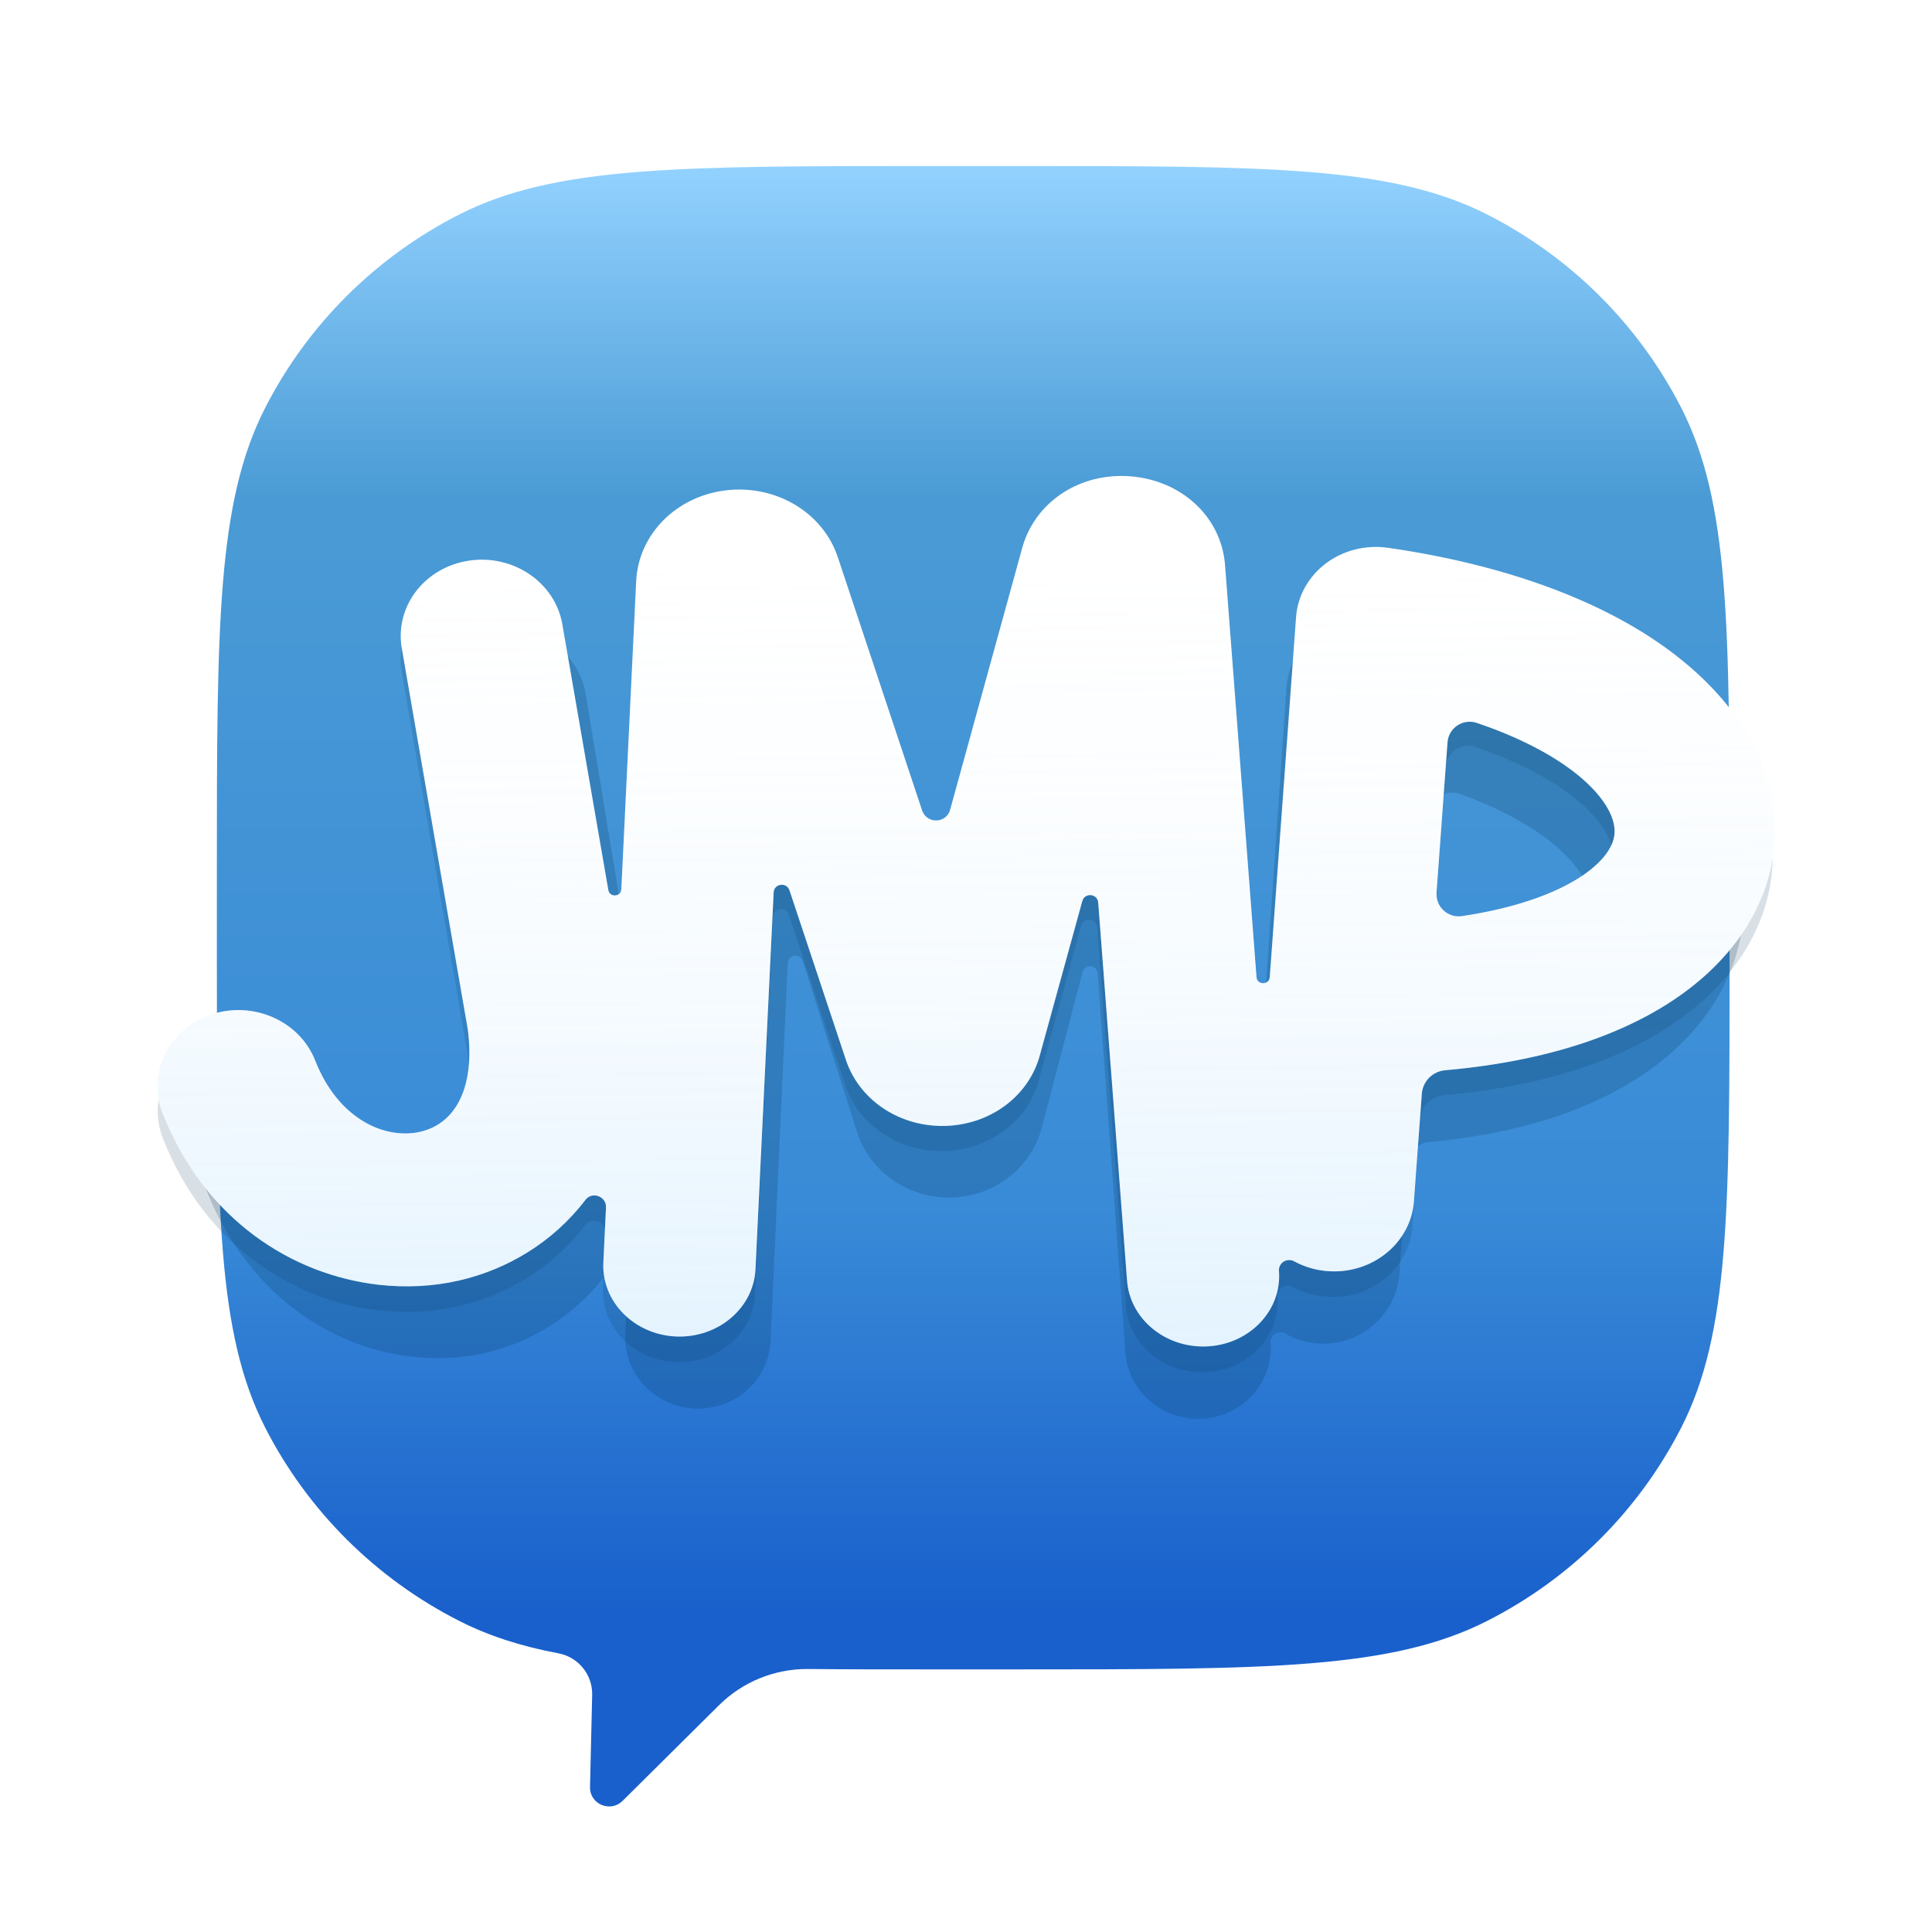
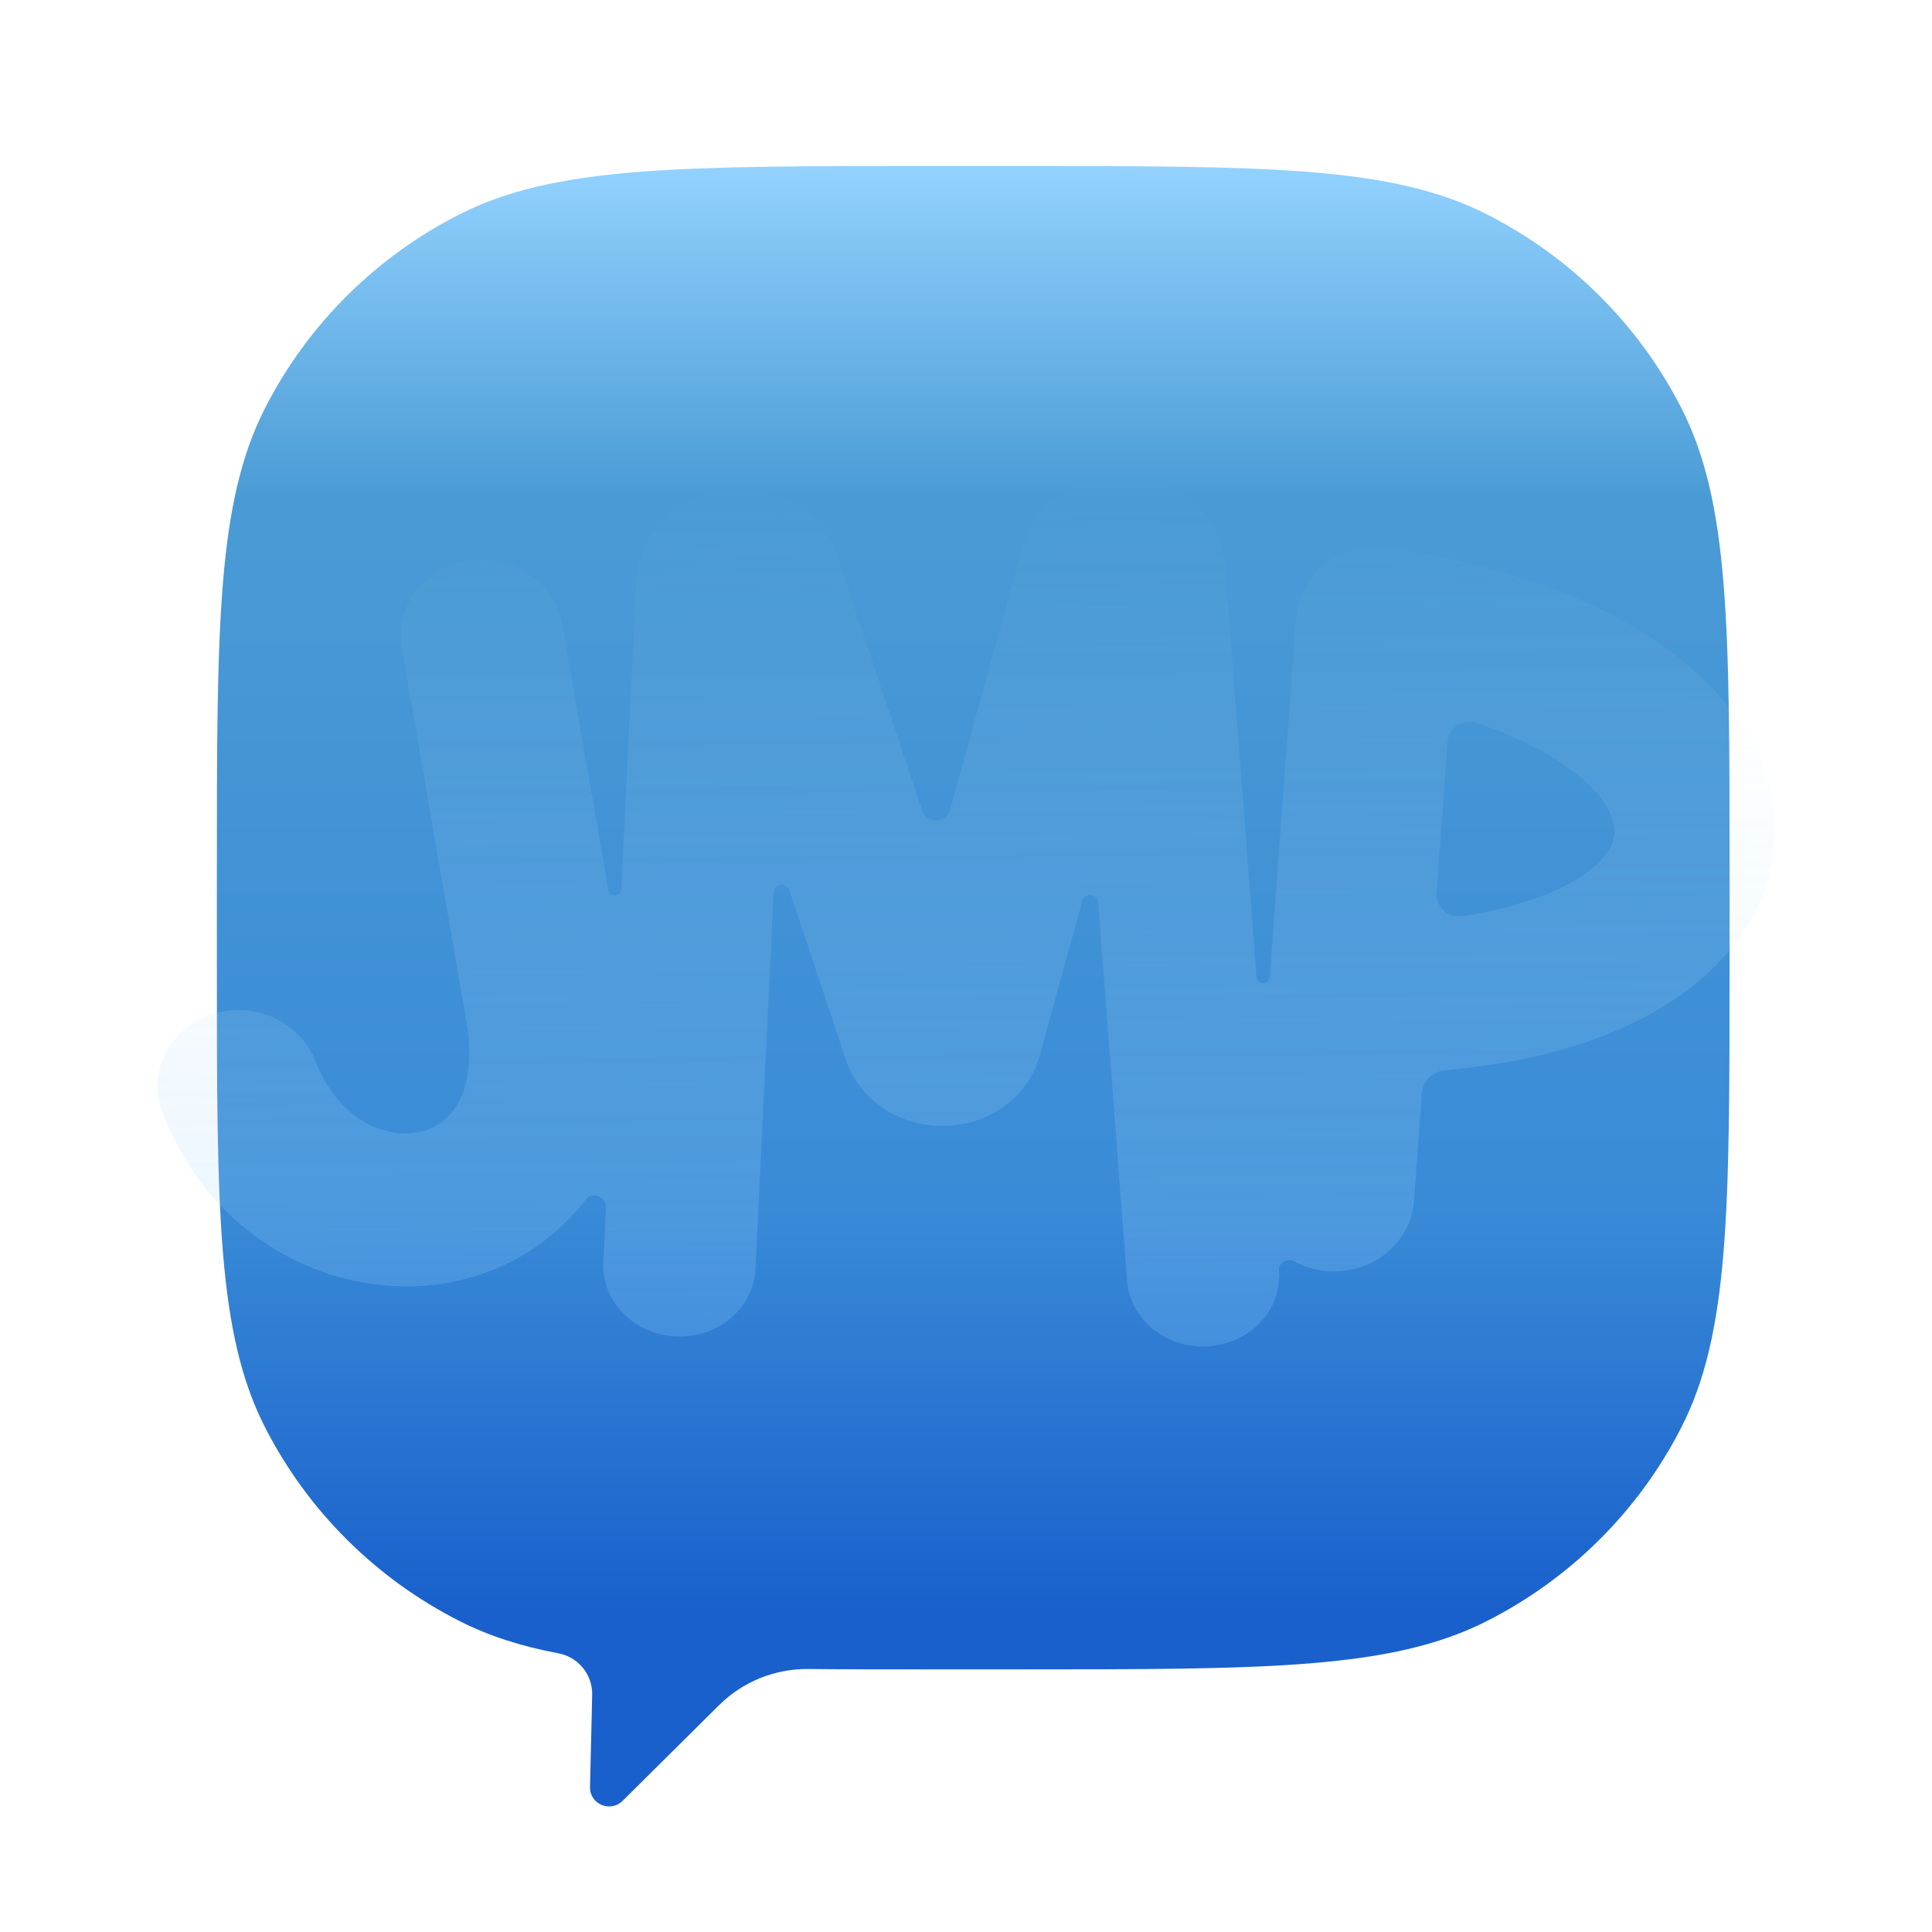
<svg xmlns="http://www.w3.org/2000/svg" width="128" height="128" viewBox="0 0 128 128" fill="none">
  <path fill-rule="evenodd" clip-rule="evenodd" d="M17.581 26.995C14.368 33.26 14.368 41.466 14.368 57.871V63.73C14.368 80.135 14.368 88.342 17.581 94.606C20.406 100.118 24.916 104.6 30.462 107.408C32.399 108.387 34.517 109.069 37.002 109.538C38.324 109.789 39.267 110.961 39.233 112.3L39.09 118.398C39.065 119.528 40.438 120.113 41.246 119.314L47.642 112.97C49.2 111.426 51.314 110.563 53.517 110.576C55.955 110.601 58.612 110.601 61.53 110.601H67.425C83.932 110.601 92.19 110.601 98.493 107.408C104.039 104.6 108.549 100.118 111.375 94.606C114.588 88.342 114.588 80.135 114.588 63.73V57.871C114.588 41.466 114.588 33.26 111.375 26.995C108.549 21.483 104.039 17.001 98.493 14.193C92.19 11 83.932 11 67.425 11H61.53C45.023 11 36.766 11 30.462 14.193C24.916 17.001 20.406 21.483 17.581 26.995Z" fill="url(#paint0_linear)" />
  <g filter="url(#filter0_f)">
-     <path d="M108.871 47.787C104.562 44.431 98.397 42.062 91.052 40.948C89.651 40.735 88.227 41.11 87.12 41.984C86.017 42.859 85.334 44.148 85.237 45.546L83.584 69.462C83.545 70.004 82.785 70.005 82.746 69.463L80.746 42.157C80.55 39.07 78.224 36.633 75.074 36.226C71.902 35.814 69.002 37.594 68.017 40.558C67.985 40.651 67.956 40.748 67.931 40.841L63.353 58.337C63.11 59.261 61.872 59.293 61.58 58.383L56.244 41.577C55.314 38.607 52.349 36.726 49.189 37.104C46.033 37.482 43.63 40.004 43.478 43.117L42.548 63.605C42.524 64.124 41.809 64.166 41.725 63.656L38.806 46C38.349 43.226 35.699 41.331 32.896 41.771C30.089 42.211 28.188 44.816 28.648 47.594L32.837 72.919C33.293 76.618 32.166 79.157 29.817 79.716C27.667 80.227 24.675 78.958 23.178 74.968C22.182 72.324 19.218 70.966 16.554 71.931C13.89 72.896 12.531 75.821 13.52 78.457C16.197 85.589 21.774 89.226 27.211 89.876C28.945 90.082 30.666 89.987 32.271 89.602C35.316 88.877 38.231 87.073 40.289 84.242C40.716 83.653 41.622 84.011 41.589 84.751L41.424 88.41C41.307 91 43.367 93.196 46.024 93.323C48.685 93.438 50.934 91.444 51.051 88.853L52.188 63.824C52.215 63.231 53.007 63.118 53.187 63.681L56.758 74.929C57.568 77.518 59.969 79.284 62.736 79.344C62.759 79.344 62.781 79.343 62.8 79.343C65.6 79.371 68.056 77.65 68.918 75.059C68.951 74.966 68.976 74.869 69.004 74.776L71.719 64.406C71.873 63.828 72.682 63.908 72.726 64.507L74.565 89.629C74.743 92.073 76.811 93.952 79.278 94.003C79.423 94.005 79.567 94.004 79.716 93.994C82.37 93.815 84.367 91.576 84.176 88.989C84.137 88.444 84.689 88.09 85.148 88.352C85.79 88.721 86.523 88.953 87.314 89.006C87.414 89.013 87.518 89.016 87.618 89.018C90.282 89.048 92.53 87.019 92.717 84.359L93.211 77.217C93.269 76.392 93.893 75.735 94.682 75.661C109.223 74.326 115.031 67.035 115.505 60.717C115.854 55.98 113.502 51.392 108.871 47.787ZM95.744 65.42C94.855 65.557 94.072 64.799 94.136 63.866L94.826 53.866C94.894 52.913 95.807 52.276 96.674 52.584C102.8 54.76 105.545 57.943 105.396 59.954C105.254 61.875 102.154 64.419 95.744 65.42Z" fill="#013255" fill-opacity="0.2" />
-   </g>
+     </g>
  <g filter="url(#filter1_f)">
-     <path d="M110.482 44.683C105.979 41.329 99.535 38.963 91.857 37.852C90.393 37.639 88.904 38.015 87.746 38.891C86.592 39.766 85.877 41.054 85.775 42.453L84.035 66.37C83.995 66.912 83.2 66.913 83.159 66.372L81.082 39.066C80.878 35.98 78.447 33.544 75.155 33.138C71.838 32.728 68.806 34.509 67.775 37.473C67.741 37.566 67.711 37.663 67.685 37.757L62.89 55.255C62.636 56.178 61.341 56.212 61.037 55.301L55.466 38.498C54.496 35.528 51.397 33.649 48.093 34.029C44.793 34.408 42.28 36.931 42.12 40.044L41.138 60.532C41.112 61.051 40.364 61.094 40.277 60.584L37.233 42.929C36.758 40.156 33.988 38.261 31.057 38.703C28.122 39.144 26.134 41.751 26.614 44.528L30.981 69.852C31.455 73.55 30.276 76.09 27.82 76.65C25.572 77.162 22.445 75.895 20.882 71.906C19.841 69.261 16.744 67.905 13.958 68.871C11.172 69.837 9.75 72.763 10.782 75.399C13.577 82.529 19.406 86.164 25.09 86.812C26.904 87.017 28.702 86.92 30.381 86.535C33.564 85.808 36.612 84.003 38.765 81.171C39.212 80.582 40.159 80.939 40.124 81.679L39.95 85.338C39.827 87.928 41.979 90.123 44.757 90.249C47.539 90.362 49.891 88.367 50.014 85.777L51.215 60.747C51.243 60.154 52.072 60.041 52.26 60.604L55.987 71.85C56.834 74.438 59.342 76.203 62.236 76.262C62.259 76.261 62.282 76.261 62.301 76.261C65.23 76.288 67.798 74.566 68.7 71.975C68.734 71.881 68.76 71.784 68.79 71.691L71.634 61.319C71.794 60.741 72.641 60.821 72.686 61.421L74.596 86.541C74.781 88.986 76.942 90.863 79.522 90.913C79.673 90.915 79.824 90.914 79.979 90.904C82.754 90.724 84.843 88.484 84.645 85.897C84.604 85.352 85.182 84.997 85.662 85.259C86.332 85.627 87.099 85.859 87.925 85.912C88.03 85.919 88.139 85.922 88.244 85.924C91.028 85.953 93.38 83.923 93.576 81.262L94.097 74.12C94.157 73.295 94.81 72.638 95.635 72.563C110.837 71.221 116.913 63.927 117.411 57.61C117.779 52.872 115.322 48.285 110.482 44.683ZM96.75 62.322C95.821 62.46 95.002 61.702 95.07 60.769L95.796 50.768C95.867 49.815 96.822 49.178 97.729 49.486C104.131 51.659 107 54.841 106.844 56.851C106.694 58.772 103.452 61.318 96.75 62.322Z" fill="#013255" fill-opacity="0.15" />
-   </g>
-   <path d="M110.611 43.104C106.101 39.759 99.648 37.4 91.959 36.293C90.492 36.081 89.001 36.455 87.842 37.328C86.686 38.201 85.97 39.486 85.868 40.881L84.125 64.732C84.084 65.273 83.288 65.273 83.247 64.734L81.168 37.504C80.964 34.426 78.53 31.997 75.233 31.592C71.912 31.183 68.874 32.96 67.842 35.916C67.808 36.009 67.778 36.106 67.752 36.199L62.949 53.648C62.695 54.57 61.398 54.603 61.093 53.695L55.515 36.938C54.544 33.977 51.44 32.103 48.131 32.482C44.827 32.86 42.31 35.376 42.149 38.481L41.165 58.912C41.139 59.43 40.39 59.473 40.303 58.964L37.256 41.358C36.779 38.592 34.006 36.703 31.071 37.144C28.132 37.584 26.14 40.183 26.62 42.953L30.993 68.206C31.468 71.895 30.287 74.427 27.827 74.986C25.576 75.496 22.444 74.233 20.879 70.255C19.837 67.618 16.735 66.266 13.945 67.229C11.156 68.193 9.731 71.11 10.765 73.739C13.564 80.85 19.401 84.474 25.093 85.12C26.909 85.324 28.71 85.228 30.391 84.843C33.58 84.119 36.632 82.319 38.788 79.494C39.236 78.906 40.184 79.263 40.149 80L39.974 83.649C39.851 86.233 42.006 88.421 44.788 88.546C47.574 88.659 49.929 86.67 50.053 84.087L51.257 59.126C51.285 58.535 52.115 58.422 52.304 58.983L56.036 70.198C56.883 72.779 59.395 74.539 62.293 74.597C62.316 74.597 62.339 74.597 62.359 74.597C65.291 74.623 67.863 72.906 68.767 70.322C68.801 70.229 68.827 70.132 68.857 70.039L71.706 59.696C71.866 59.119 72.714 59.199 72.759 59.797L74.671 84.848C74.856 87.285 77.02 89.157 79.603 89.207C79.755 89.209 79.906 89.208 80.061 89.198C82.84 89.018 84.933 86.785 84.734 84.205C84.693 83.661 85.272 83.307 85.752 83.569C86.424 83.936 87.192 84.167 88.02 84.22C88.124 84.227 88.233 84.229 88.338 84.232C91.127 84.26 93.482 82.236 93.678 79.582L94.2 72.46C94.261 71.637 94.914 70.982 95.741 70.907C110.965 69.569 117.05 62.294 117.549 55.994C117.918 51.27 115.457 46.696 110.611 43.104ZM96.858 60.695C95.927 60.832 95.108 60.077 95.175 59.146L95.903 49.173C95.974 48.222 96.931 47.587 97.839 47.894C104.251 50.06 107.123 53.233 106.966 55.238C106.816 57.154 103.57 59.693 96.858 60.695Z" fill="white" />
+     </g>
  <path d="M110.61 43.104C106.101 39.759 99.648 37.4 91.959 36.293C90.492 36.081 89.001 36.455 87.841 37.328C86.686 38.201 85.97 39.486 85.868 40.881L84.124 64.732C84.084 65.273 83.287 65.273 83.247 64.734L81.168 37.504C80.964 34.426 78.53 31.997 75.232 31.592C71.911 31.183 68.874 32.96 67.842 35.916C67.808 36.009 67.778 36.106 67.752 36.199L62.949 53.648C62.695 54.57 61.398 54.603 61.093 53.695L55.515 36.938C54.543 33.977 51.44 32.103 48.131 32.482C44.826 32.86 42.31 35.376 42.149 38.481L41.165 58.912C41.139 59.43 40.39 59.473 40.303 58.964L37.256 41.358C36.779 38.592 34.006 36.703 31.07 37.144C28.131 37.584 26.14 40.183 26.62 42.953L30.993 68.206C31.467 71.895 30.287 74.427 27.827 74.986C25.576 75.496 22.444 74.233 20.879 70.255C19.837 67.618 16.735 66.266 13.945 67.229C11.156 68.193 9.731 71.11 10.765 73.739C13.563 80.85 19.401 84.474 25.093 85.12C26.909 85.324 28.71 85.228 30.391 84.843C33.579 84.119 36.632 82.319 38.788 79.494C39.236 78.906 40.183 79.263 40.149 80L39.974 83.649C39.85 86.233 42.006 88.421 44.788 88.546C47.574 88.659 49.929 86.67 50.053 84.087L51.256 59.126C51.285 58.535 52.115 58.422 52.303 58.983L56.035 70.198C56.883 72.779 59.395 74.539 62.292 74.597C62.316 74.597 62.339 74.597 62.358 74.597C65.291 74.623 67.863 72.906 68.767 70.322C68.801 70.229 68.827 70.132 68.857 70.039L71.705 59.696C71.866 59.119 72.713 59.199 72.759 59.797L74.671 84.848C74.856 87.285 77.02 89.157 79.603 89.207C79.754 89.209 79.906 89.208 80.061 89.198C82.84 89.018 84.932 86.785 84.734 84.205C84.693 83.661 85.272 83.307 85.752 83.569C86.424 83.936 87.192 84.167 88.019 84.22C88.124 84.227 88.233 84.229 88.338 84.232C91.127 84.26 93.481 82.236 93.678 79.582L94.2 72.46C94.261 71.637 94.914 70.982 95.74 70.907C110.965 69.569 117.05 62.294 117.549 55.994C117.918 51.27 115.457 46.696 110.61 43.104ZM96.858 60.695C95.927 60.832 95.107 60.077 95.175 59.146L95.903 49.173C95.974 48.222 96.93 47.587 97.839 47.894C104.25 50.06 107.123 53.233 106.966 55.238C106.816 57.154 103.569 59.693 96.858 60.695Z" fill="url(#paint1_linear)" />
  <defs>
    <filter id="filter0_f" x="0.876" y="23.846" width="126.984" height="82.478" filterUnits="userSpaceOnUse" color-interpolation-filters="sRGB">
      <feFlood flood-opacity="0" result="BackgroundImageFix" />
      <feBlend mode="normal" in="SourceGraphic" in2="BackgroundImageFix" result="shape" />
      <feGaussianBlur stdDeviation="6.16" result="effect1_foregroundBlur" />
    </filter>
    <filter id="filter1_f" x="4.901" y="27.535" width="118.09" height="68.923" filterUnits="userSpaceOnUse" color-interpolation-filters="sRGB">
      <feFlood flood-opacity="0" result="BackgroundImageFix" />
      <feBlend mode="normal" in="SourceGraphic" in2="BackgroundImageFix" result="shape" />
      <feGaussianBlur stdDeviation="2.772" result="effect1_foregroundBlur" />
    </filter>
    <linearGradient id="paint0_linear" x1="64.478" y1="11" x2="64.478" y2="106.835" gradientUnits="userSpaceOnUse">
      <stop stop-color="#93D2FF" />
      <stop offset="0.229" stop-color="#4A9BD5" />
      <stop offset="0.719" stop-color="#398BD7" />
      <stop offset="1" stop-color="#1960CC" />
    </linearGradient>
    <linearGradient id="paint1_linear" x1="63.664" y1="31.646" x2="64.277" y2="89.372" gradientUnits="userSpaceOnUse">
      <stop stop-color="white" stop-opacity="0" />
      <stop offset="1" stop-color="#8DCDFC" stop-opacity="0.24" />
    </linearGradient>
  </defs>
</svg>